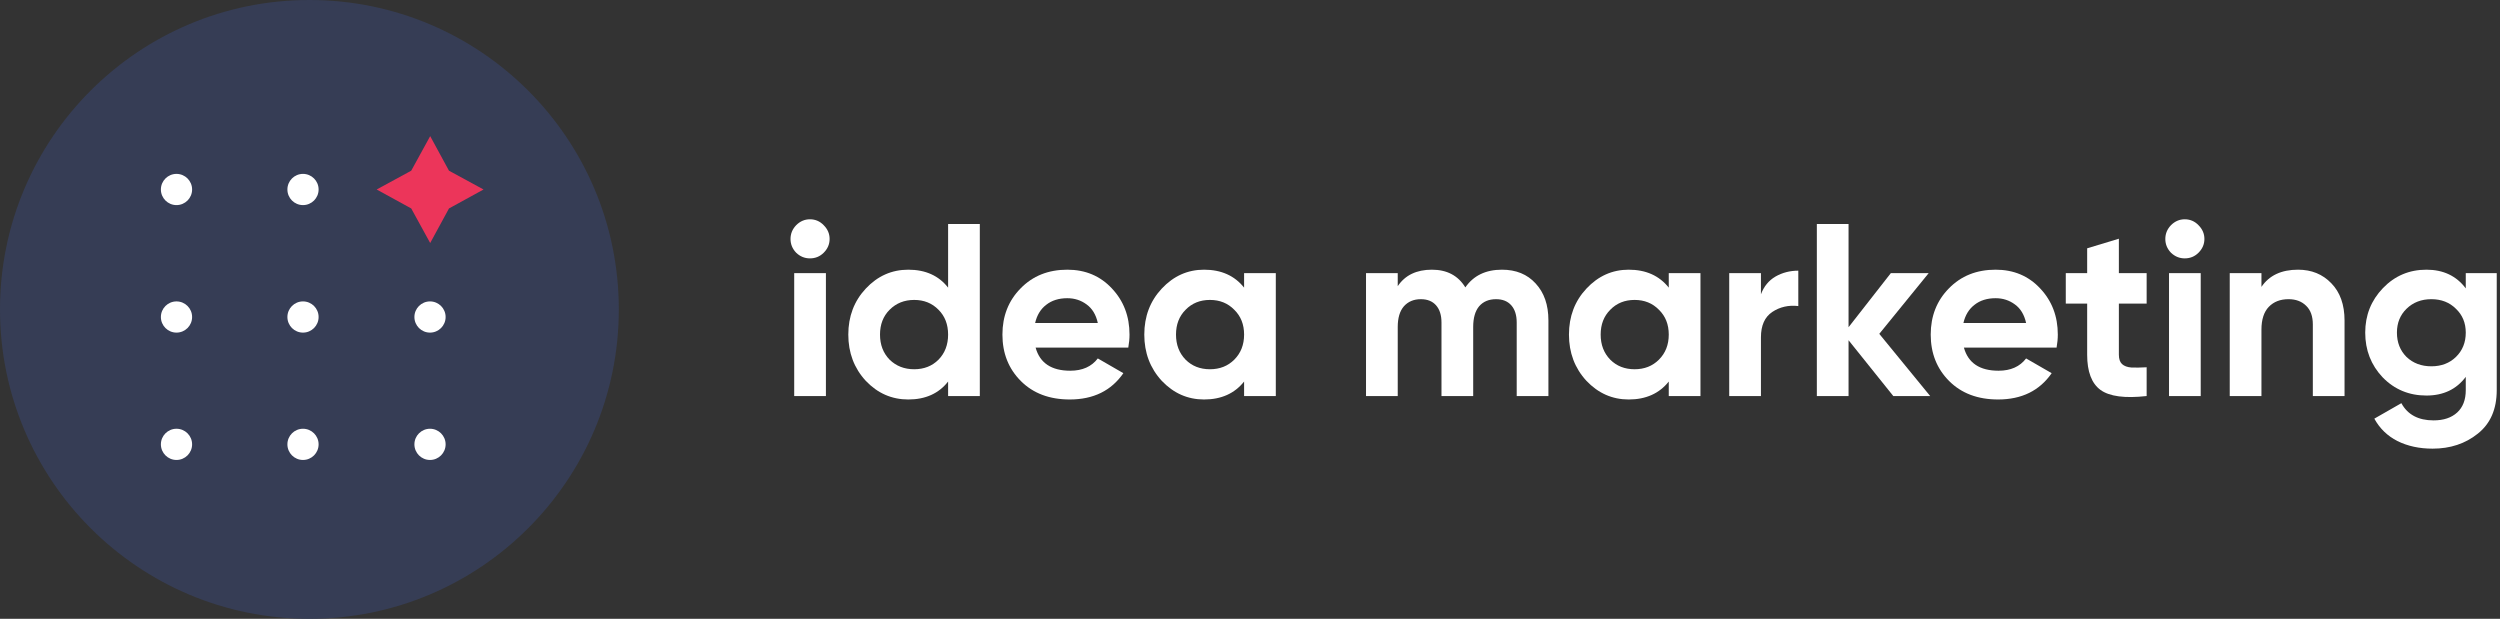
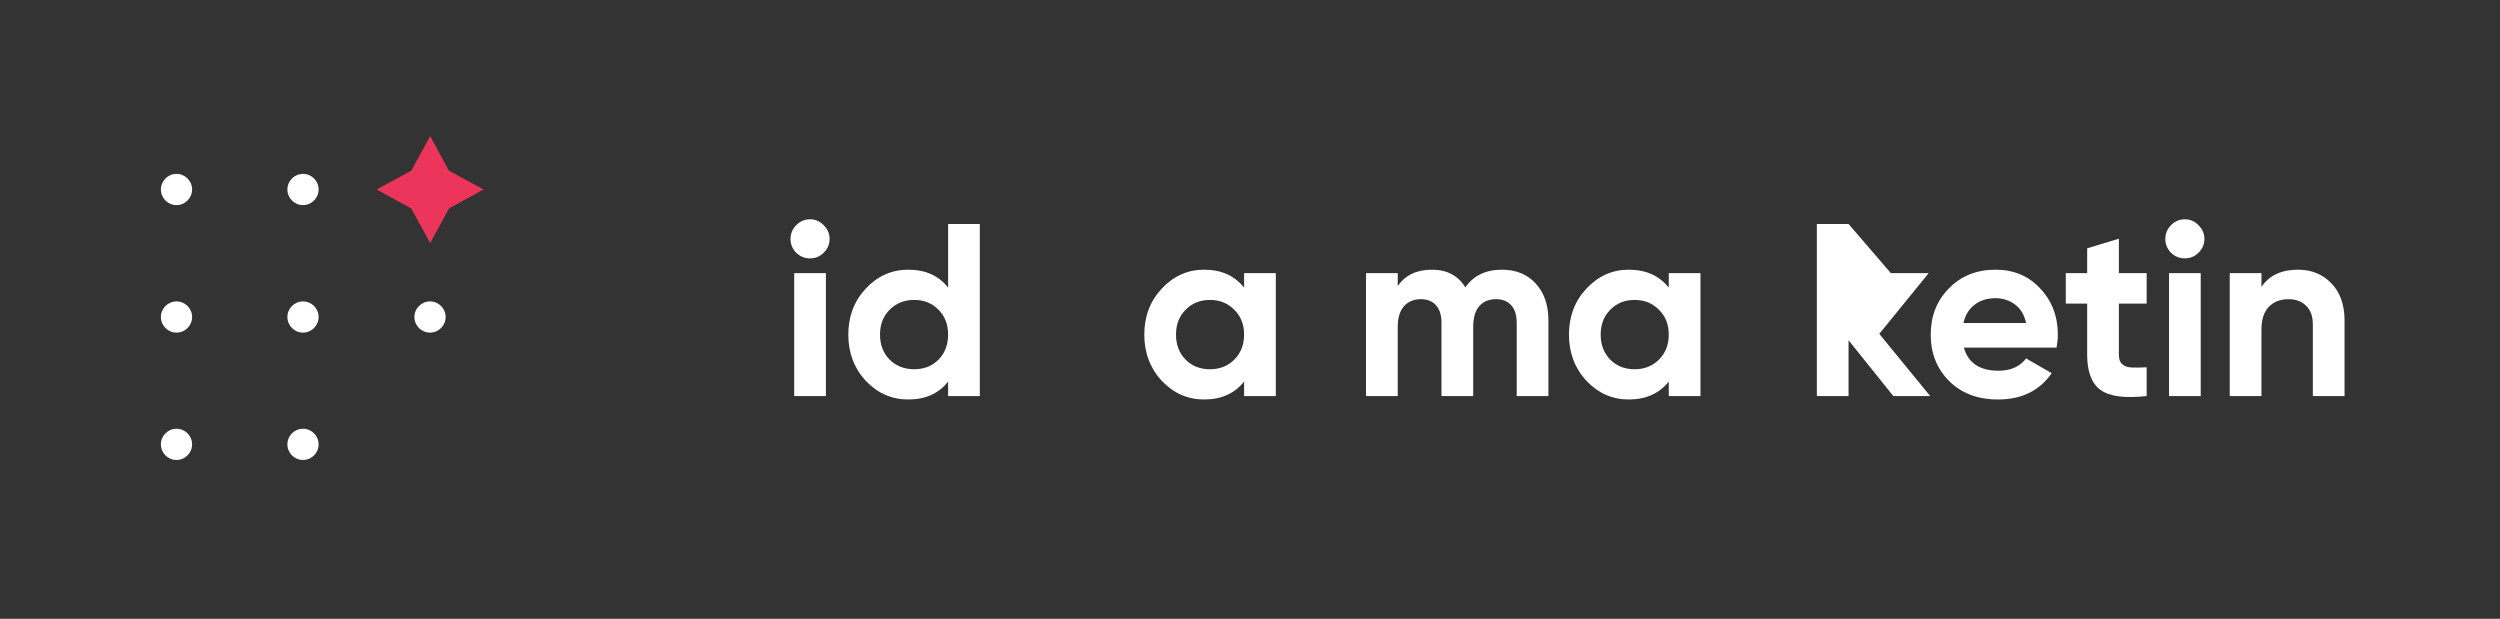
<svg xmlns="http://www.w3.org/2000/svg" width="202" height="50" viewBox="0 0 202 50" fill="none">
  <rect x="0" y="0" width="202" height="50" fill="#333333" stroke="none" />
-   <path d="M0 25C0 11.193 11.193 0 25 0V0C38.807 0 50 11.193 50 25V25C50 38.807 38.807 50 25 50V50C11.193 50 0 38.807 0 25V25Z" fill="#363D55" />
  <path d="M14.261 16.572C14.957 16.572 15.522 16.007 15.522 15.311C15.522 14.615 14.957 14.05 14.261 14.05C13.565 14.05 13 14.615 13 15.311C13 16.007 13.565 16.572 14.261 16.572Z" fill="white" />
  <path d="M24.482 16.572C25.179 16.572 25.743 16.007 25.743 15.311C25.743 14.615 25.179 14.05 24.482 14.05C23.786 14.05 23.222 14.615 23.222 15.311C23.222 16.007 23.786 16.572 24.482 16.572Z" fill="white" />
  <path d="M24.482 26.875C25.179 26.875 25.743 26.311 25.743 25.614C25.743 24.918 25.179 24.354 24.482 24.354C23.786 24.354 23.222 24.918 23.222 25.614C23.222 26.311 23.786 26.875 24.482 26.875Z" fill="white" />
  <path d="M14.261 26.875C14.957 26.875 15.522 26.311 15.522 25.614C15.522 24.918 14.957 24.354 14.261 24.354C13.565 24.354 13 24.918 13 25.614C13 26.311 13.565 26.875 14.261 26.875Z" fill="white" />
  <path d="M24.482 37.165C25.179 37.165 25.743 36.6 25.743 35.904C25.743 35.208 25.179 34.643 24.482 34.643C23.786 34.643 23.222 35.208 23.222 35.904C23.222 36.6 23.786 37.165 24.482 37.165Z" fill="white" />
  <path d="M34.745 26.875C35.441 26.875 36.006 26.311 36.006 25.614C36.006 24.918 35.441 24.354 34.745 24.354C34.049 24.354 33.484 24.918 33.484 25.614C33.484 26.311 34.049 26.875 34.745 26.875Z" fill="white" />
-   <path d="M34.745 37.165C35.441 37.165 36.006 36.6 36.006 35.904C36.006 35.208 35.441 34.643 34.745 34.643C34.049 34.643 33.484 35.208 33.484 35.904C33.484 36.6 34.049 37.165 34.745 37.165Z" fill="white" />
  <path d="M14.261 37.165C14.957 37.165 15.522 36.6 15.522 35.904C15.522 35.208 14.957 34.643 14.261 34.643C13.565 34.643 13 35.208 13 35.904C13 36.6 13.565 37.165 14.261 37.165Z" fill="white" />
  <path d="M34.759 11L36.278 13.793L39.07 15.311L36.278 16.843L34.759 19.636L33.227 16.843L30.434 15.311L33.227 13.793L34.759 11Z" fill="#EC355A" />
-   <path d="M199.234 22.069H201.736V31.523C201.736 33.059 201.227 34.231 200.207 35.039C199.201 35.847 197.982 36.251 196.552 36.251C195.48 36.251 194.533 36.045 193.712 35.635C192.904 35.224 192.282 34.622 191.845 33.827L194.03 32.576C194.533 33.503 195.4 33.967 196.632 33.967C197.439 33.967 198.075 33.755 198.539 33.331C199.002 32.907 199.234 32.305 199.234 31.523V30.451C198.479 31.457 197.42 31.96 196.056 31.96C194.652 31.96 193.474 31.471 192.52 30.491C191.58 29.497 191.11 28.293 191.11 26.876C191.11 25.472 191.587 24.274 192.54 23.281C193.494 22.288 194.665 21.791 196.056 21.791C197.42 21.791 198.479 22.294 199.234 23.3V22.069ZM194.447 28.842C194.977 29.345 195.645 29.597 196.453 29.597C197.261 29.597 197.923 29.345 198.439 28.842C198.969 28.326 199.234 27.67 199.234 26.876C199.234 26.095 198.969 25.452 198.439 24.949C197.923 24.433 197.261 24.174 196.453 24.174C195.645 24.174 194.977 24.433 194.447 24.949C193.931 25.452 193.672 26.095 193.672 26.876C193.672 27.67 193.931 28.326 194.447 28.842Z" fill="white" />
  <path d="M185.685 21.791C186.771 21.791 187.664 22.155 188.366 22.883C189.081 23.612 189.439 24.618 189.439 25.902V32H186.877V26.22C186.877 25.558 186.698 25.055 186.34 24.711C185.983 24.353 185.506 24.174 184.91 24.174C184.248 24.174 183.719 24.38 183.321 24.79C182.924 25.201 182.725 25.816 182.725 26.637V32H180.163V22.069H182.725V23.181C183.348 22.255 184.334 21.791 185.685 21.791Z" fill="white" />
  <path d="M176.527 20.877C176.103 20.877 175.733 20.725 175.415 20.421C175.11 20.103 174.958 19.732 174.958 19.308C174.958 18.884 175.11 18.514 175.415 18.196C175.733 17.878 176.103 17.719 176.527 17.719C176.964 17.719 177.335 17.878 177.639 18.196C177.957 18.514 178.116 18.884 178.116 19.308C178.116 19.732 177.957 20.103 177.639 20.421C177.335 20.725 176.964 20.877 176.527 20.877ZM175.256 32V22.069H177.818V32H175.256Z" fill="white" />
  <path d="M173.449 24.532H171.205V28.663C171.205 29.008 171.291 29.259 171.463 29.418C171.635 29.577 171.887 29.67 172.218 29.696C172.549 29.709 172.959 29.703 173.449 29.676V32C171.688 32.199 170.444 32.033 169.715 31.503C169 30.974 168.643 30.027 168.643 28.663V24.532H166.915V22.069H168.643V20.063L171.205 19.288V22.069H173.449V24.532Z" fill="white" />
  <path d="M158.684 28.087C159.028 29.332 159.962 29.954 161.484 29.954C162.464 29.954 163.206 29.623 163.709 28.961L165.775 30.153C164.795 31.57 163.351 32.278 161.445 32.278C159.803 32.278 158.485 31.782 157.492 30.788C156.499 29.795 156.002 28.544 156.002 27.035C156.002 25.538 156.492 24.294 157.472 23.3C158.452 22.294 159.71 21.791 161.246 21.791C162.703 21.791 163.901 22.294 164.841 23.3C165.794 24.307 166.271 25.552 166.271 27.035C166.271 27.366 166.238 27.716 166.172 28.087H158.684ZM158.644 26.101H163.709C163.563 25.426 163.259 24.923 162.795 24.592C162.345 24.261 161.829 24.095 161.246 24.095C160.557 24.095 159.988 24.274 159.538 24.631C159.088 24.976 158.79 25.465 158.644 26.101Z" fill="white" />
-   <path d="M155.958 32H152.978L149.363 27.491V32H146.801V18.097H149.363V26.439L152.78 22.069H155.838L151.846 26.975L155.958 32Z" fill="white" />
-   <path d="M142.284 23.777C142.522 23.142 142.913 22.665 143.456 22.347C144.012 22.029 144.627 21.87 145.303 21.87V24.73C144.521 24.638 143.82 24.797 143.197 25.207C142.588 25.618 142.284 26.3 142.284 27.253V32H139.721V22.069H142.284V23.777Z" fill="white" />
+   <path d="M155.958 32H152.978L149.363 27.491V32H146.801V18.097H149.363L152.78 22.069H155.838L151.846 26.975L155.958 32Z" fill="white" />
  <path d="M134.836 22.069H137.398V32H134.836V30.828C134.068 31.795 132.989 32.278 131.598 32.278C130.274 32.278 129.135 31.775 128.182 30.769C127.242 29.749 126.772 28.504 126.772 27.035C126.772 25.565 127.242 24.327 128.182 23.32C129.135 22.301 130.274 21.791 131.598 21.791C132.989 21.791 134.068 22.274 134.836 23.241V22.069ZM130.109 29.061C130.625 29.577 131.28 29.835 132.075 29.835C132.869 29.835 133.525 29.577 134.041 29.061C134.571 28.531 134.836 27.856 134.836 27.035C134.836 26.214 134.571 25.545 134.041 25.029C133.525 24.499 132.869 24.234 132.075 24.234C131.28 24.234 130.625 24.499 130.109 25.029C129.592 25.545 129.334 26.214 129.334 27.035C129.334 27.856 129.592 28.531 130.109 29.061Z" fill="white" />
  <path d="M121.358 21.791C122.497 21.791 123.404 22.162 124.079 22.903C124.768 23.645 125.112 24.638 125.112 25.883V32H122.55V26.061C122.55 25.465 122.404 25.002 122.113 24.671C121.822 24.34 121.411 24.174 120.881 24.174C120.299 24.174 119.842 24.366 119.511 24.75C119.193 25.134 119.034 25.691 119.034 26.419V32H116.472V26.061C116.472 25.465 116.326 25.002 116.035 24.671C115.744 24.34 115.333 24.174 114.804 24.174C114.234 24.174 113.777 24.366 113.433 24.75C113.102 25.134 112.937 25.691 112.937 26.419V32H110.374V22.069H112.937V23.122C113.532 22.235 114.453 21.791 115.697 21.791C116.916 21.791 117.816 22.268 118.399 23.221C119.061 22.268 120.047 21.791 121.358 21.791Z" fill="white" />
  <path d="M100.523 22.069H103.085V32H100.523V30.828C99.755 31.795 98.676 32.278 97.286 32.278C95.962 32.278 94.823 31.775 93.869 30.769C92.929 29.749 92.459 28.504 92.459 27.035C92.459 25.565 92.929 24.327 93.869 23.32C94.823 22.301 95.962 21.791 97.286 21.791C98.676 21.791 99.755 22.274 100.523 23.241V22.069ZM95.796 29.061C96.312 29.577 96.968 29.835 97.762 29.835C98.557 29.835 99.212 29.577 99.729 29.061C100.258 28.531 100.523 27.856 100.523 27.035C100.523 26.214 100.258 25.545 99.729 25.029C99.212 24.499 98.557 24.234 97.762 24.234C96.968 24.234 96.312 24.499 95.796 25.029C95.28 25.545 95.021 26.214 95.021 27.035C95.021 27.856 95.28 28.531 95.796 29.061Z" fill="white" />
-   <path d="M83.677 28.087C84.022 29.332 84.955 29.954 86.478 29.954C87.458 29.954 88.199 29.623 88.703 28.961L90.768 30.153C89.788 31.57 88.345 32.278 86.438 32.278C84.796 32.278 83.479 31.782 82.486 30.788C81.493 29.795 80.996 28.544 80.996 27.035C80.996 25.538 81.486 24.294 82.466 23.3C83.446 22.294 84.704 21.791 86.24 21.791C87.696 21.791 88.894 22.294 89.835 23.3C90.788 24.307 91.265 25.552 91.265 27.035C91.265 27.366 91.232 27.716 91.165 28.087H83.677ZM83.638 26.101H88.703C88.557 25.426 88.252 24.923 87.789 24.592C87.339 24.261 86.822 24.095 86.24 24.095C85.551 24.095 84.982 24.274 84.531 24.631C84.081 24.976 83.783 25.465 83.638 26.101Z" fill="white" />
  <path d="M76.607 18.097H79.169V32H76.607V30.828C75.852 31.795 74.779 32.278 73.389 32.278C72.052 32.278 70.906 31.775 69.953 30.769C69.013 29.749 68.543 28.504 68.543 27.035C68.543 25.565 69.013 24.327 69.953 23.32C70.906 22.301 72.052 21.791 73.389 21.791C74.779 21.791 75.852 22.274 76.607 23.241V18.097ZM71.88 29.061C72.409 29.577 73.071 29.835 73.866 29.835C74.66 29.835 75.316 29.577 75.832 29.061C76.349 28.531 76.607 27.856 76.607 27.035C76.607 26.214 76.349 25.545 75.832 25.029C75.316 24.499 74.66 24.234 73.866 24.234C73.071 24.234 72.409 24.499 71.88 25.029C71.363 25.545 71.105 26.214 71.105 27.035C71.105 27.856 71.363 28.531 71.88 29.061Z" fill="white" />
  <path d="M65.443 20.877C65.019 20.877 64.648 20.725 64.331 20.421C64.026 20.103 63.874 19.732 63.874 19.308C63.874 18.884 64.026 18.514 64.331 18.196C64.648 17.878 65.019 17.719 65.443 17.719C65.88 17.719 66.251 17.878 66.555 18.196C66.873 18.514 67.032 18.884 67.032 19.308C67.032 19.732 66.873 20.103 66.555 20.421C66.251 20.725 65.88 20.877 65.443 20.877ZM64.172 32V22.069H66.734V32H64.172Z" fill="white" />
</svg>